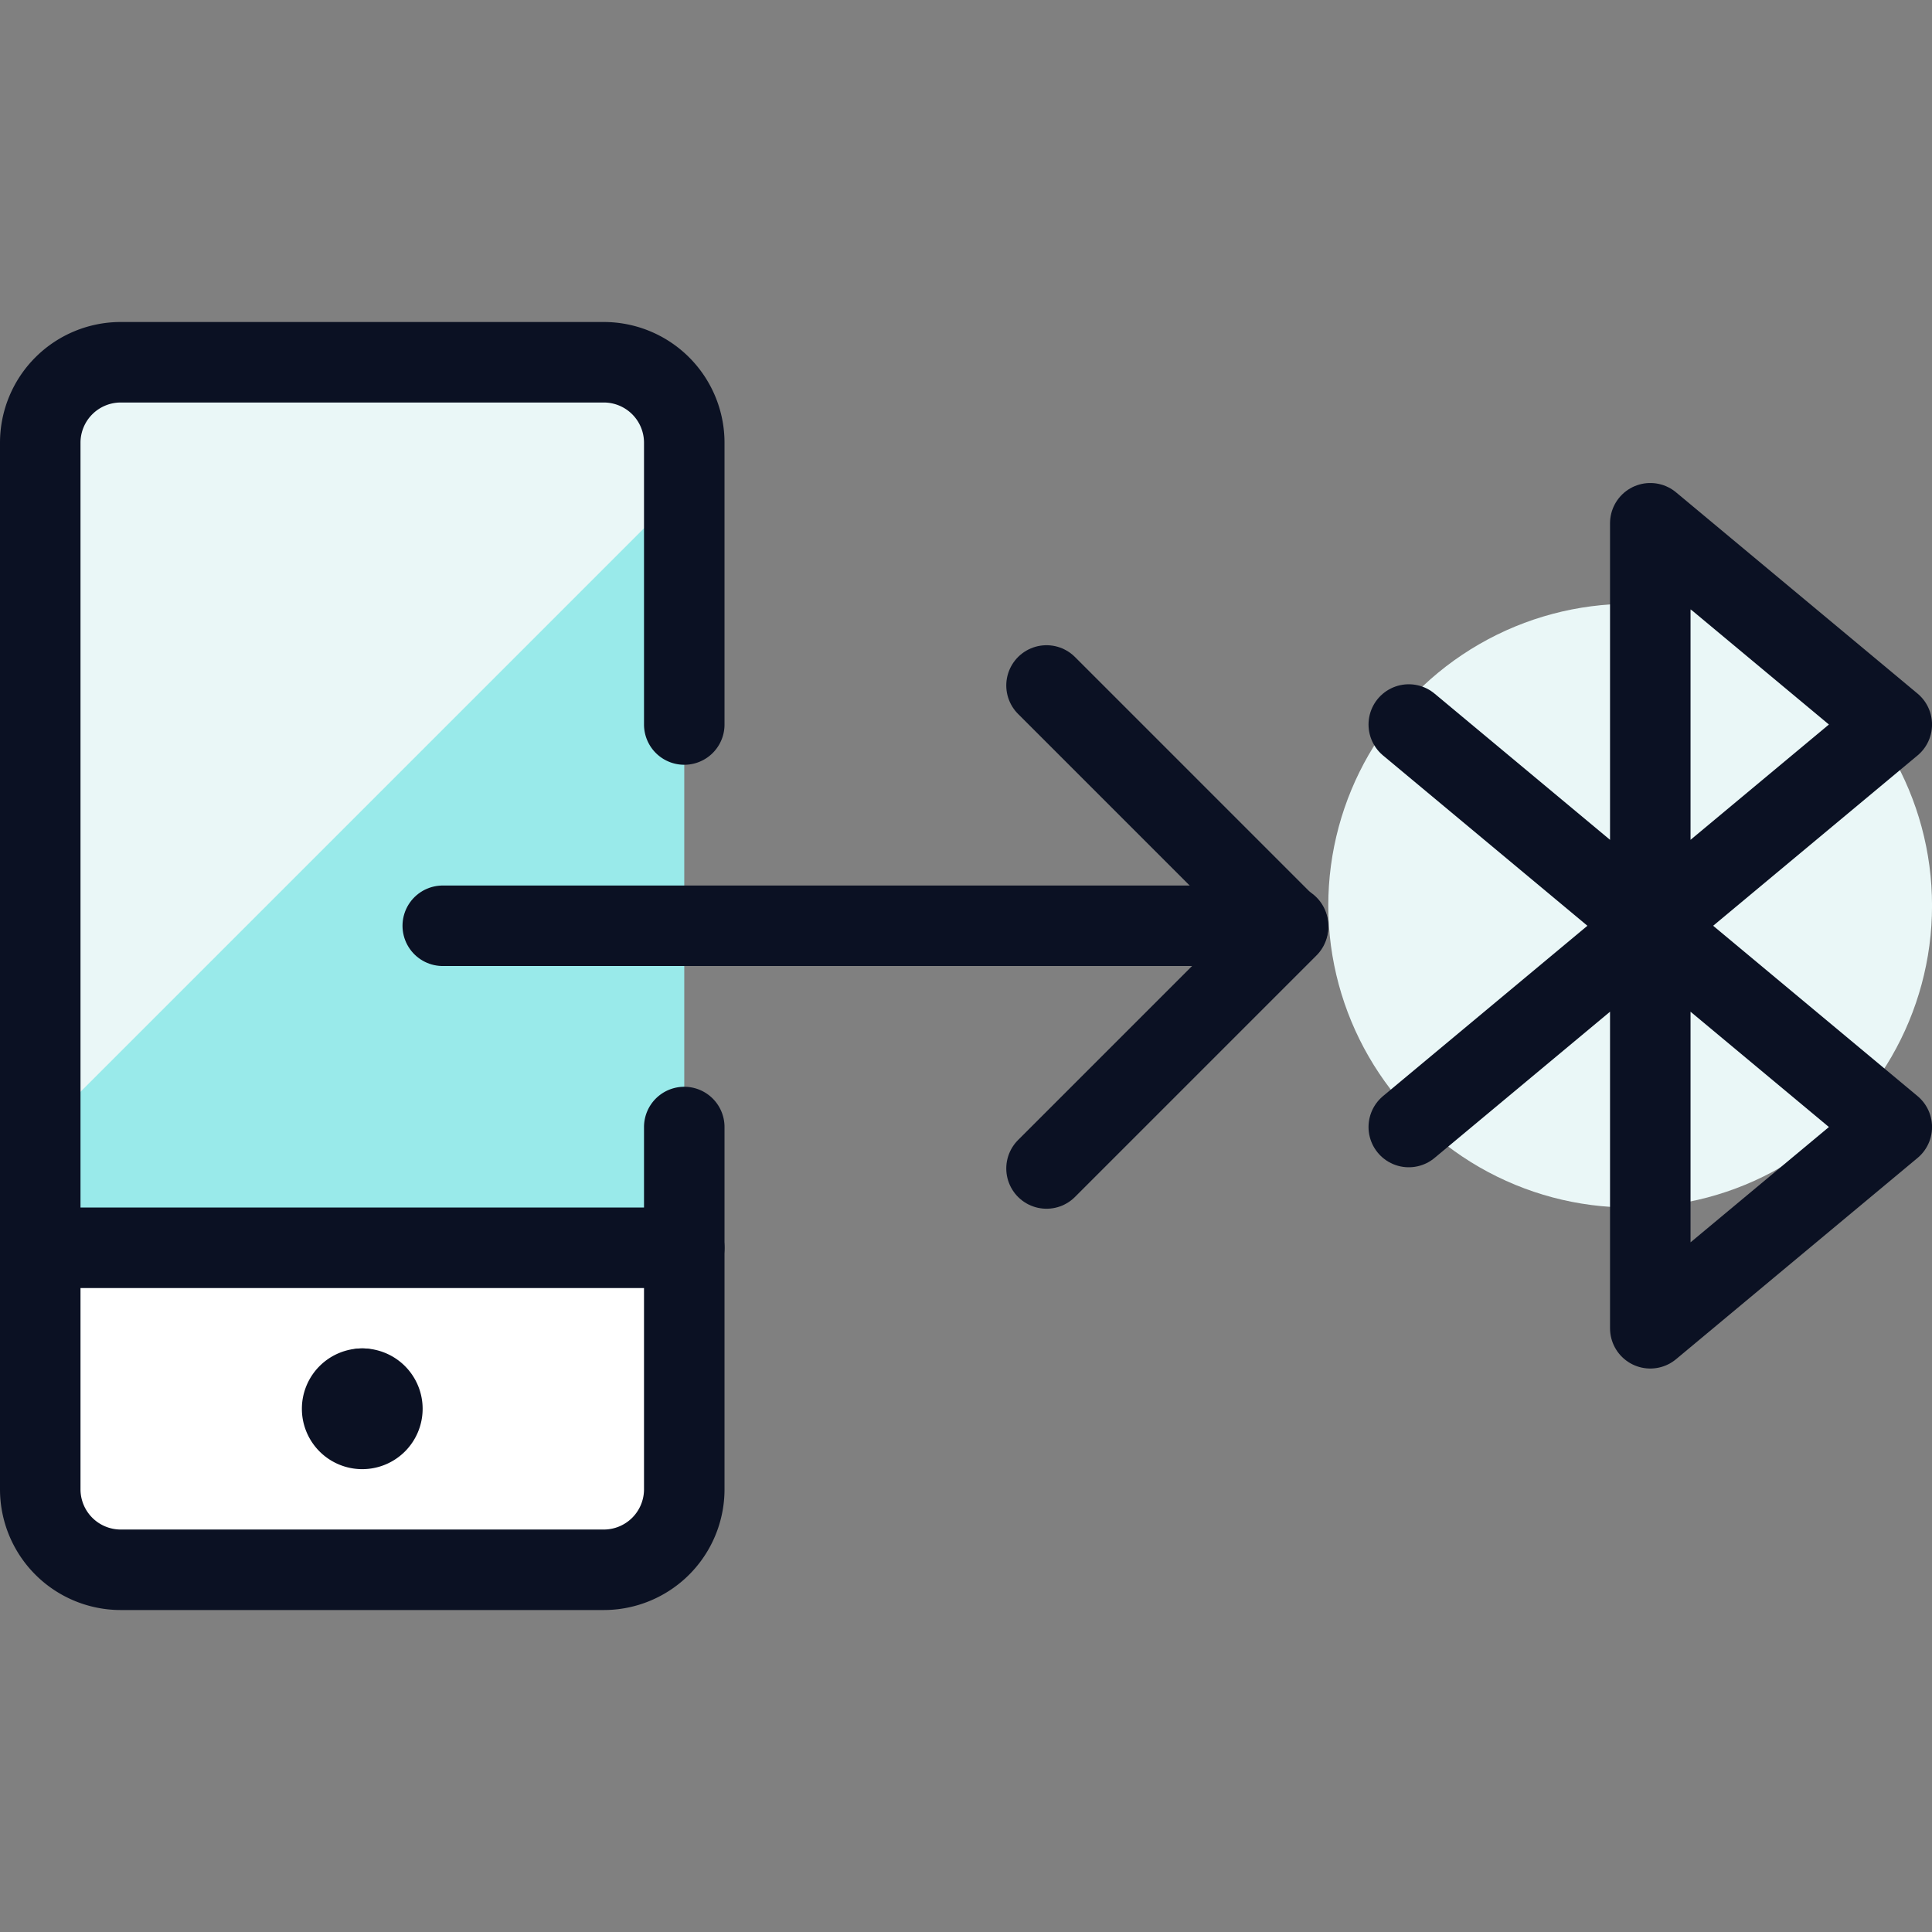
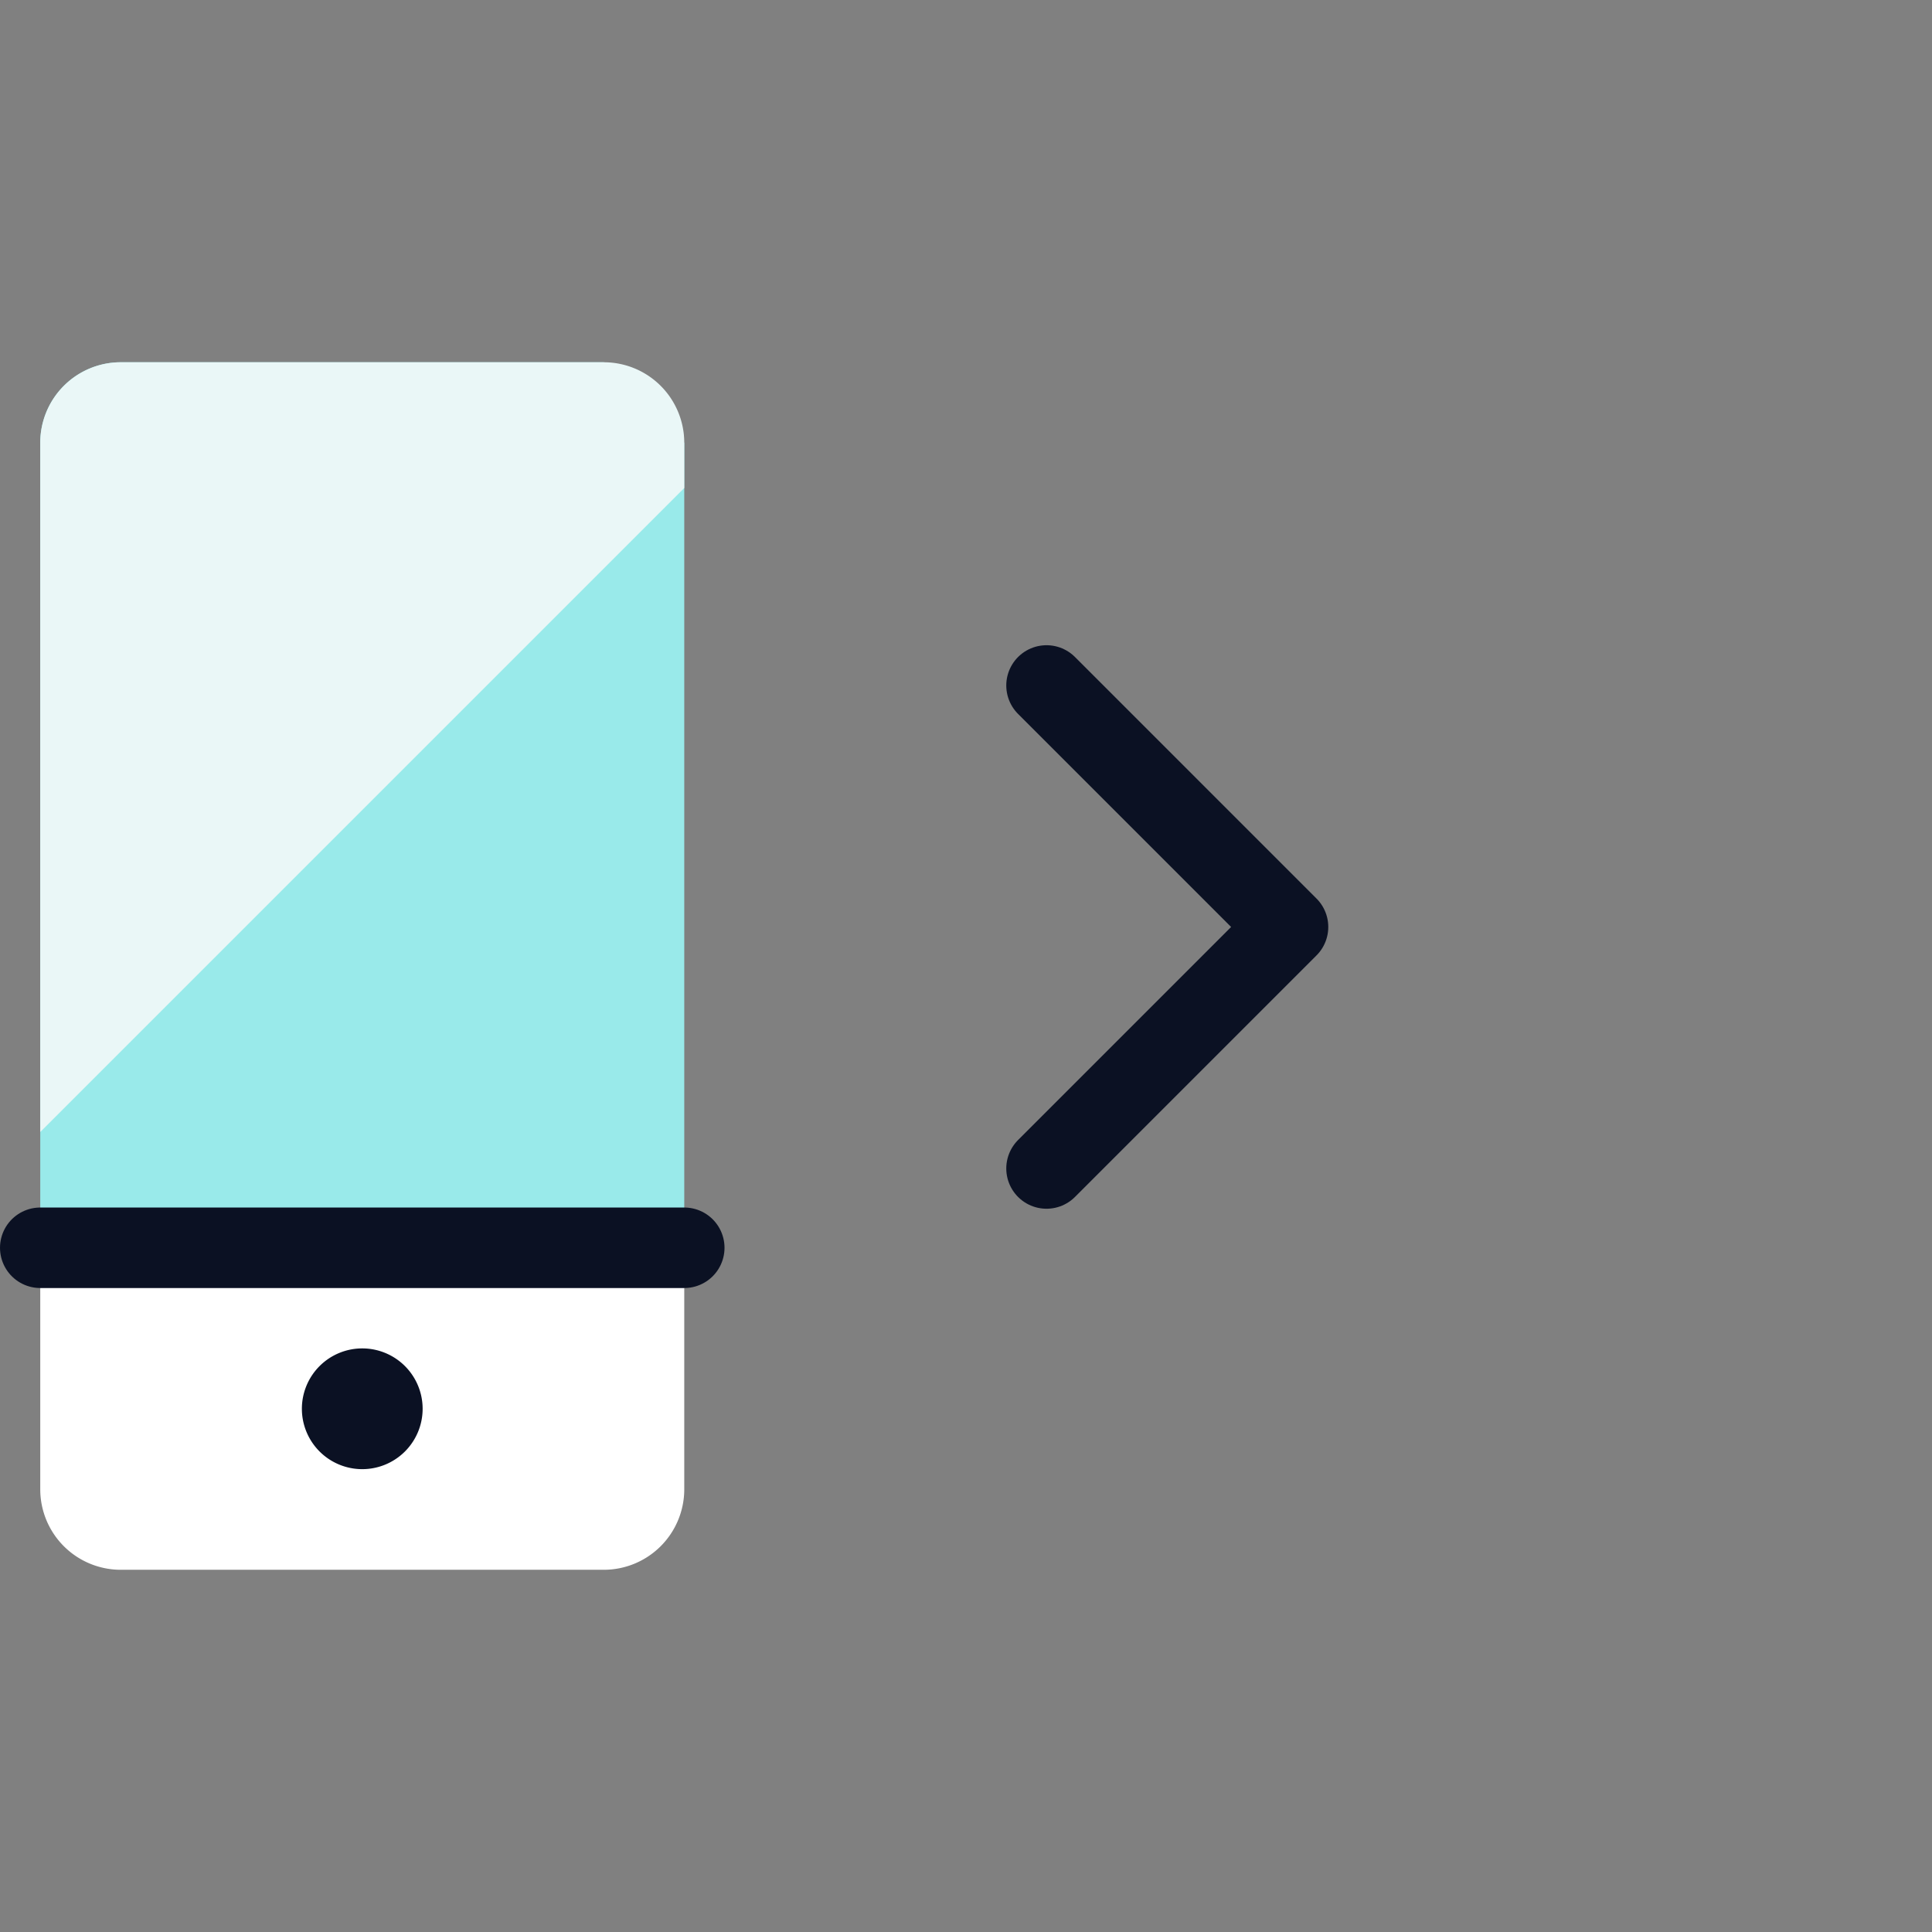
<svg xmlns="http://www.w3.org/2000/svg" viewBox="0 0 400 400">
  <rect x="0" y="0" width="400" height="400" fill="#808080" stroke="none" />
  <g transform="matrix(16.667,0,0,16.667,0,0)">
    <defs>
      <style>.a{fill:#ffffff;}.b{fill:#99EAEA;}.c{fill:#EAF7F7;}.d{fill:none;stroke:#0B1123;stroke-linecap:round;stroke-linejoin:round;}</style>
    </defs>
    <path class="a" d="M8.5,15.5v3a1,1,0,0,1-1,1h-6a1,1,0,0,1-1-1v-3Z" />
-     <path class="b" d="M8.5,5.5v10H.5V5.5a1,1,0,0,1,1-1h6A1,1,0,0,1,8.5,5.5Z" />
+     <path class="b" d="M8.5,5.5v10H.5V5.5a1,1,0,0,1,1-1h6Z" />
    <path class="c" d="M8.5,6.062V5.5a1,1,0,0,0-1-1h-6a1,1,0,0,0-1,1v8.562Z" />
-     <circle class="c" cx="20.25" cy="11.25" r="3.75" />
-     <path class="d" d="M8.5,14v4.5a1,1,0,0,1-1,1h-6a1,1,0,0,1-1-1V5.5a1,1,0,0,1,1-1h6a1,1,0,0,1,1,1V9" />
    <line class="d" x1="8.5" y1="15.5" x2="0.5" y2="15.5" />
-     <line class="d" x1="5.5" y1="11.5" x2="16" y2="11.5" />
    <polyline class="d" points="13 14.515 16 11.515 13 8.515" />
    <path class="d" d="M4.5,17.25a.25.25,0,0,1,.25.25h0a.25.25,0,0,1-.25.25h0a.25.25,0,0,1-.25-.25h0a.25.25,0,0,1,.25-.25" />
-     <line class="d" x1="4.5" y1="17.25" x2="4.5" y2="17.25" />
-     <polyline class="d" points="17.5 14 23.5 9 20.5 6.5 20.5 16.5 23.5 14 17.5 9" />
  </g>
</svg>